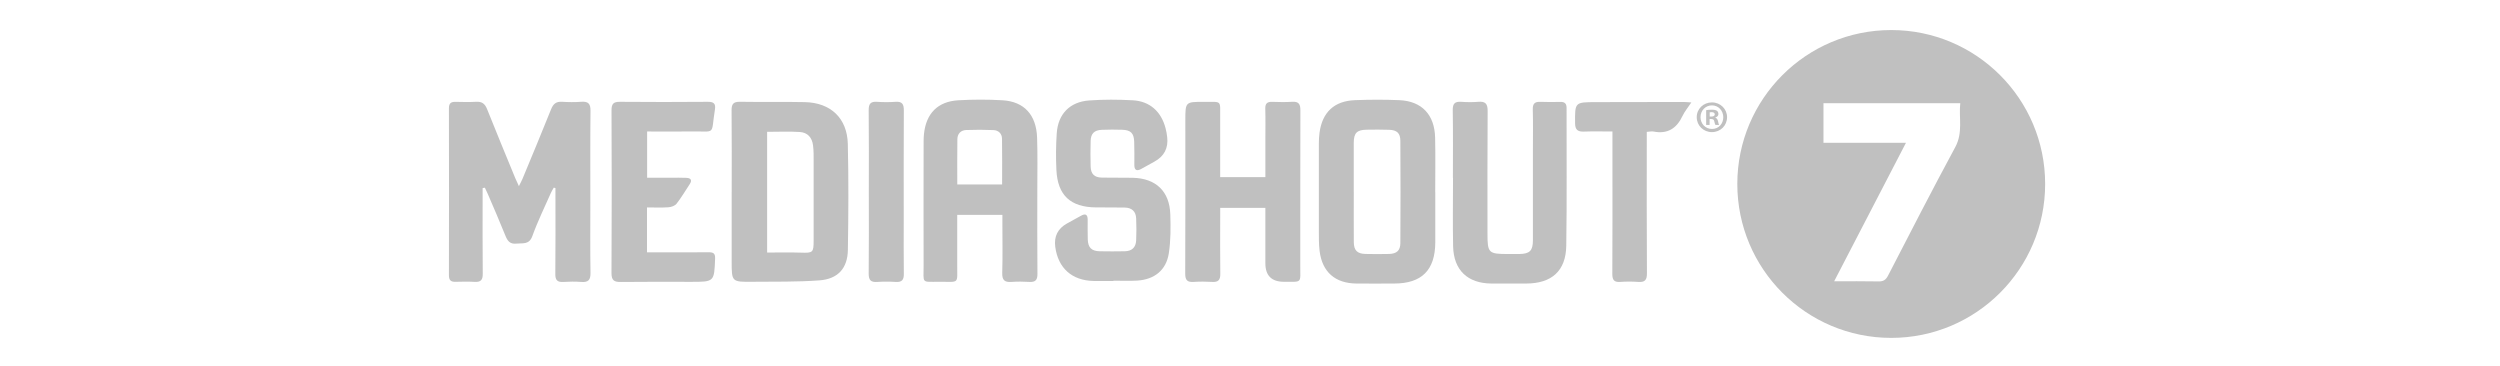
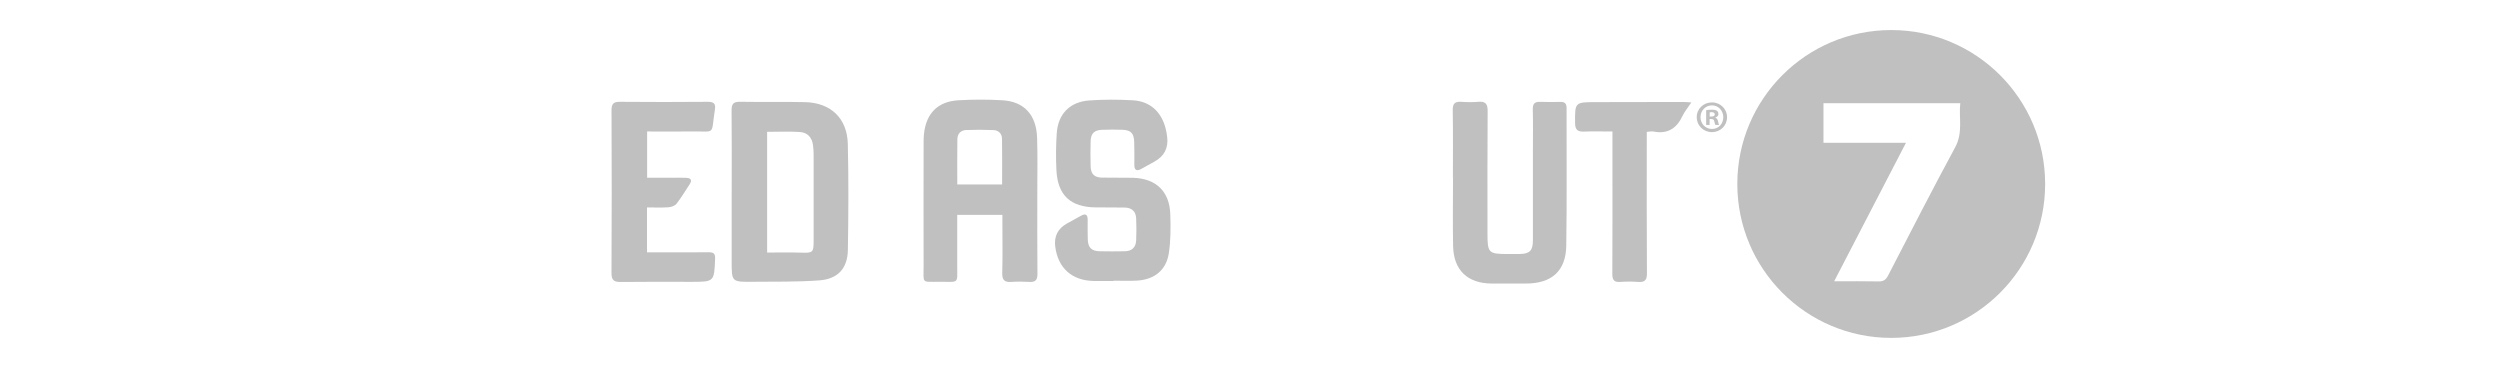
<svg xmlns="http://www.w3.org/2000/svg" id="Layer_1" viewBox="0 0 800.26 117.1">
  <defs>
    <style>
      .cls-1 {
        fill: silver;
      }
    </style>
  </defs>
  <path class="cls-1" d="M605.39,9.62c-27.21,0-49.27,22.06-49.27,49.27s22.06,49.27,49.27,49.27,49.27-22.06,49.27-49.27-22.06-49.27-49.27-49.27ZM625.89,47.09c-7.35,13.61-14.41,27.37-21.51,41.12-.72,1.39-1.51,1.91-3.08,1.87-4.56-.1-9.12-.04-14.18-.04,7.71-14.87,15.2-29.31,22.99-44.34h-26.41v-12.66h43.79c-.52,4.64.94,9.34-1.6,14.05Z" />
-   <path class="cls-1" d="M154.49,60.2c0,.82,0,1.64,0,2.45,0,8.33-.05,16.66.04,24.98.02,1.94-.59,2.72-2.57,2.6-2.04-.12-4.1-.07-6.15-.02-1.48.04-2.11-.5-2.11-2.07.04-17.83.04-35.67,0-53.5,0-1.6.67-2.07,2.12-2.04,2.21.04,4.42.11,6.62-.02,1.9-.12,2.83.7,3.5,2.4,2.93,7.36,5.97,14.67,8.98,22,.29.7.62,1.39,1.18,2.61.55-1.11.9-1.74,1.18-2.41,3.06-7.39,6.15-14.77,9.12-22.2.68-1.71,1.6-2.52,3.49-2.4,2.04.13,4.11.15,6.15,0,2.25-.17,3.01.6,2.98,2.91-.11,9.74-.05,19.48-.05,29.23,0,7.54-.08,15.09.05,22.63.04,2.33-.76,3.08-3,2.9-1.88-.15-3.79-.12-5.67,0-1.94.12-2.62-.58-2.59-2.57.09-8.41.04-16.81.04-25.22,0-.75,0-1.5,0-2.25-.18-.05-.35-.1-.53-.15-.31.55-.66,1.07-.91,1.65-2.02,4.6-4.25,9.12-5.94,13.83-1.04,2.89-3.08,2.22-5.11,2.44-2.12.23-2.88-.91-3.56-2.61-1.78-4.44-3.7-8.82-5.58-13.22-.3-.7-.64-1.38-.96-2.07-.23.04-.47.09-.7.13Z" />
  <path class="cls-1" d="M320.86,68.77h-14.45c0,5.39.03,10.63,0,15.87-.05,6.39.88,5.56-5.68,5.56-5.96,0-5.06.66-5.08-5.17-.04-12.72-.02-25.45,0-38.17,0-1.33-.02-2.68.12-4,.69-6.56,4.42-10.38,10.99-10.76,4.71-.27,9.47-.28,14.18,0,6.91.42,10.79,4.68,11.04,11.96.19,5.57.07,11.15.07,16.73,0,8.95-.05,17.91.04,26.86.02,1.97-.63,2.7-2.59,2.59-1.89-.11-3.79-.14-5.67,0-2.22.17-3.08-.53-3.01-2.89.16-5.34.05-10.68.05-16.02,0-.78,0-1.55,0-2.57ZM306.44,59.04h14.34c0-4.97.05-9.82-.03-14.66-.03-1.61-1.12-2.67-2.72-2.74-2.91-.13-5.83-.13-8.74-.02-1.74.06-2.8,1.19-2.83,2.9-.08,4.77-.03,9.55-.03,14.52Z" />
  <path class="cls-1" d="M234.22,61.5c0-8.72.05-17.43-.04-26.15-.02-2,.54-2.8,2.66-2.77,6.93.12,13.87-.04,20.81.11,8.26.18,13.54,5.14,13.74,13.39.27,11.3.2,22.61.02,33.91-.09,5.89-3.18,9.32-9.12,9.76-7.14.52-14.32.38-21.49.45-6.59.06-6.59.01-6.59-6.56,0-7.38,0-14.76,0-22.14ZM245.56,80.84c3.73,0,7.27-.09,10.79.03,3.87.13,4.1.01,4.1-3.96,0-8.4.01-16.79,0-25.19,0-1.72.03-3.46-.19-5.17-.32-2.55-1.76-4.14-4.26-4.3-3.43-.22-6.88-.05-10.44-.05v38.64Z" />
-   <path class="cls-1" d="M459.44,61.54c0,5.34.02,10.69,0,16.03-.04,8.91-4.33,13.19-13.19,13.19-4.02,0-8.05.04-12.07,0-6.81-.08-10.93-3.68-11.77-10.41-.27-2.17-.23-4.39-.24-6.58-.02-9.27-.02-18.54,0-27.81,0-1.17.06-2.36.22-3.52.9-6.53,4.71-10.13,11.35-10.38,4.73-.18,9.47-.2,14.19,0,7.2.31,11.3,4.65,11.46,12.05.13,5.81.03,11.63.03,17.44,0,0,0,0,.01,0ZM433.35,61.49c0,5.34-.03,10.69.01,16.03.02,2.64,1.11,3.71,3.75,3.77,2.52.06,5.05.06,7.57,0,2.39-.07,3.57-1.09,3.58-3.47.07-10.92.07-21.84,0-32.76-.01-2.43-1.1-3.42-3.52-3.51-2.44-.09-4.89-.07-7.33-.03-3.08.06-4.05,1.06-4.07,4.18-.03,5.26,0,10.53,0,15.79Z" />
-   <path class="cls-1" d="M405.06,66.53h-14.47c0,1.1,0,2.16,0,3.22,0,5.97-.06,11.94.03,17.91.03,1.95-.65,2.71-2.61,2.58-1.96-.12-3.95-.13-5.91,0-2.05.14-2.72-.57-2.71-2.67.08-16.33.04-32.67.04-49.01,0-5.95,0-5.98,5.96-5.95,5.88.03,5.16-.69,5.19,5.11.03,6.27,0,12.54,0,18.99h14.47c0-3.98,0-7.88,0-11.78,0-3.38.07-6.76-.03-10.13-.05-1.67.61-2.25,2.21-2.2,2.13.06,4.26.13,6.38-.02,2.14-.14,2.66.77,2.65,2.76-.06,16.57-.02,33.14-.04,49.71,0,5.75.72,5.13-5.17,5.15q-6,.02-6-5.93v-17.75Z" />
  <path class="cls-1" d="M356.45,89.94c-2.13,0-4.26.04-6.39,0-6.94-.15-11.36-4.11-12.27-10.93q-.66-5,3.75-7.47c1.51-.84,3.03-1.67,4.55-2.51,1.41-.78,2.07-.31,2.08,1.24,0,2.12-.04,4.24.03,6.36.08,2.61,1.19,3.73,3.78,3.8,2.68.07,5.36.03,8.04,0,2.27-.02,3.56-1.23,3.67-3.45.11-2.35.1-4.71,0-7.07-.09-2.26-1.41-3.43-3.66-3.47-3.07-.06-6.15-.02-9.22-.05-8.14-.07-12.27-3.88-12.65-11.99-.19-3.91-.16-7.86.11-11.77.43-6.16,4.2-10.04,10.4-10.48,4.63-.33,9.31-.3,13.94-.05,5.46.3,9.11,3.61,10.5,8.97.24.91.4,1.84.51,2.78q.63,5.3-4.07,7.88c-1.45.8-2.88,1.62-4.34,2.4-1.38.73-2.09.28-2.1-1.28,0-2.51.05-5.03-.05-7.54-.11-2.69-1.12-3.68-3.79-3.77-2.21-.07-4.42-.08-6.62.02-2.36.1-3.46,1.2-3.53,3.53-.08,2.75-.08,5.5,0,8.25.07,2.34,1.19,3.45,3.55,3.51,3.31.08,6.62-.02,9.93.06,7.41.17,11.79,4.32,12.02,11.71.13,4.14.15,8.36-.47,12.43-.83,5.43-4.6,8.43-10.15,8.77-2.51.15-5.04.03-7.56.03v.1Z" />
  <path class="cls-1" d="M465.08,56.92c0-7.23.07-14.45-.05-21.68-.03-2.13.72-2.79,2.74-2.65,1.8.13,3.64.15,5.44,0,2.24-.19,3,.59,2.99,2.9-.1,13.12-.05,26.23-.05,39.35,0,6.15.33,6.47,6.58,6.47,1.18,0,2.37.01,3.55,0,3.37-.04,4.4-1.03,4.41-4.35.01-9.66,0-19.32,0-28.98,0-4.32.08-8.64-.04-12.96-.05-1.91.69-2.5,2.49-2.42,2.12.1,4.26.05,6.39.02,1.4-.02,1.95.58,1.94,1.99-.04,14.69.13,29.38-.1,44.06-.13,8.08-4.68,12.07-12.83,12.09-3.71,0-7.41.02-11.12,0-7.62-.05-12.11-4.29-12.27-11.92-.16-7.3-.03-14.61-.03-21.91,0,0-.02,0-.02,0Z" />
  <path class="cls-1" d="M207.11,66.39v14.38c.99,0,1.83,0,2.68,0,5.68,0,11.36.03,17.04-.02,1.43-.01,2.15.3,2.08,1.98-.29,7.48-.25,7.49-7.66,7.49-7.49,0-14.99-.06-22.48.04-2.17.03-3.04-.47-3.03-2.87.1-17.36.09-34.73.01-52.1,0-2.08.64-2.72,2.7-2.7,9.39.08,18.77.08,28.16,0,1.91-.01,2.54.62,2.24,2.49-1.36,8.42.54,6.87-7.6,7-4.64.07-9.28.01-14.1.01v14.81c2.44,0,4.93,0,7.41,0,1.74,0,3.47-.06,5.2.03,1.36.07,1.87.73,1.02,2.02-1.39,2.09-2.66,4.28-4.21,6.26-.52.66-1.68,1.08-2.58,1.14-2.26.16-4.53.05-6.88.05Z" />
  <path class="cls-1" d="M516.14,42.09c-3.28,0-6.19-.08-9.1.03-2,.08-2.84-.58-2.85-2.68-.05-6.73-.11-6.74,6.71-6.75,9.31-.02,18.62-.04,27.93-.05.62,0,1.25.07,2.58.15-1.1,1.66-2.15,2.88-2.81,4.29-1.89,4.02-4.8,5.92-9.32,5.02-.59-.12-1.23.05-2.14.11v2.59c0,14.23-.05,28.45.05,42.68.02,2.24-.72,2.92-2.85,2.76-1.88-.14-3.79-.14-5.68,0-2.01.15-2.56-.66-2.55-2.58.07-11.71.04-23.42.04-35.13,0-3.36,0-6.73,0-10.44Z" />
-   <path class="cls-1" d="M278.11,61.44c0-8.72.06-17.43-.04-26.15-.02-2.07.61-2.85,2.69-2.7,1.96.14,3.95.14,5.91,0,2.15-.16,2.66.79,2.65,2.77-.07,11.54-.03,23.08-.03,34.63,0,5.89-.05,11.78.03,17.67.03,1.93-.62,2.72-2.6,2.59-1.96-.13-3.95-.13-5.91,0-2.03.14-2.76-.55-2.74-2.66.1-8.71.04-17.43.04-26.15Z" />
  <path class="cls-1" d="M552.84,37.51c0,2.68-2.1,4.78-4.84,4.78s-4.87-2.1-4.87-4.78,2.16-4.73,4.87-4.73,4.84,2.1,4.84,4.73ZM544.34,37.51c0,2.1,1.56,3.77,3.69,3.77s3.6-1.67,3.6-3.75-1.53-3.8-3.63-3.8-3.66,1.7-3.66,3.77ZM547.25,39.99h-1.1v-4.73c.43-.09,1.04-.14,1.82-.14.89,0,1.3.14,1.64.35.26.2.46.58.46,1.04,0,.52-.4.92-.98,1.1v.06c.46.17.72.52.86,1.15.14.72.23,1.01.35,1.18h-1.18c-.14-.17-.23-.6-.37-1.15-.09-.52-.37-.75-.98-.75h-.52v1.9ZM547.28,37.31h.52c.61,0,1.1-.2,1.1-.69,0-.43-.32-.72-1.01-.72-.29,0-.49.03-.61.06v1.35Z" />
</svg>